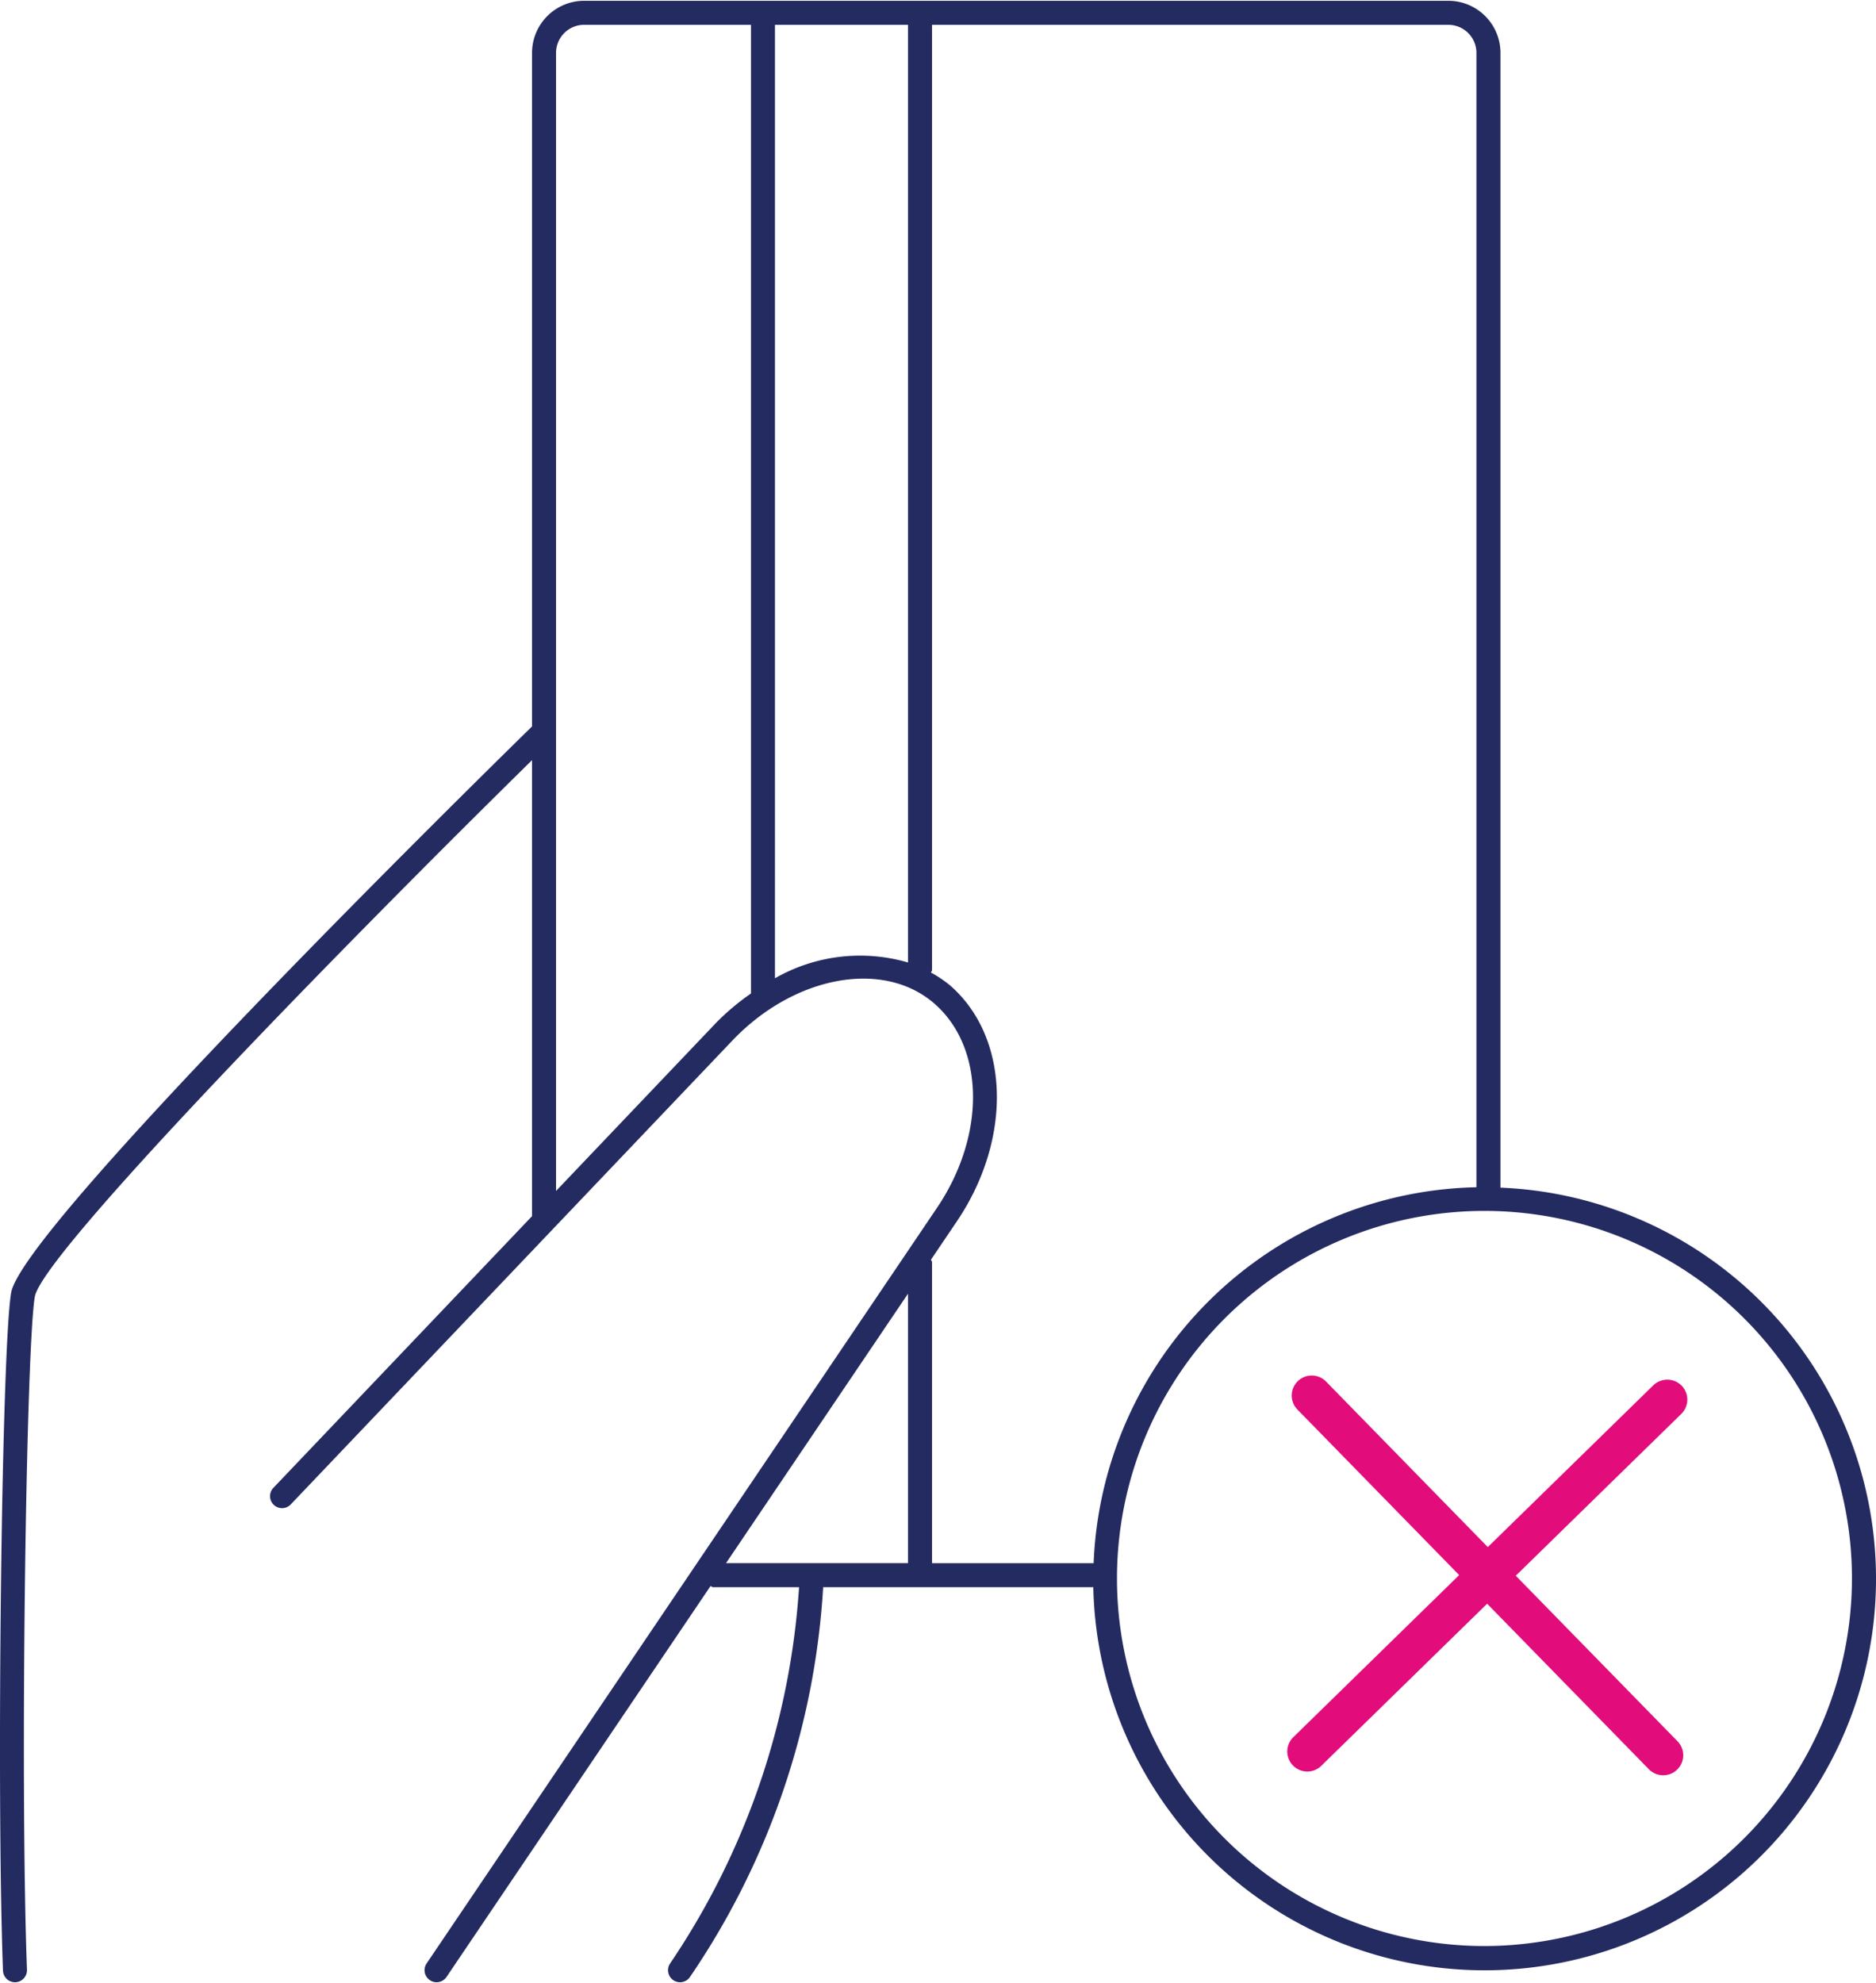
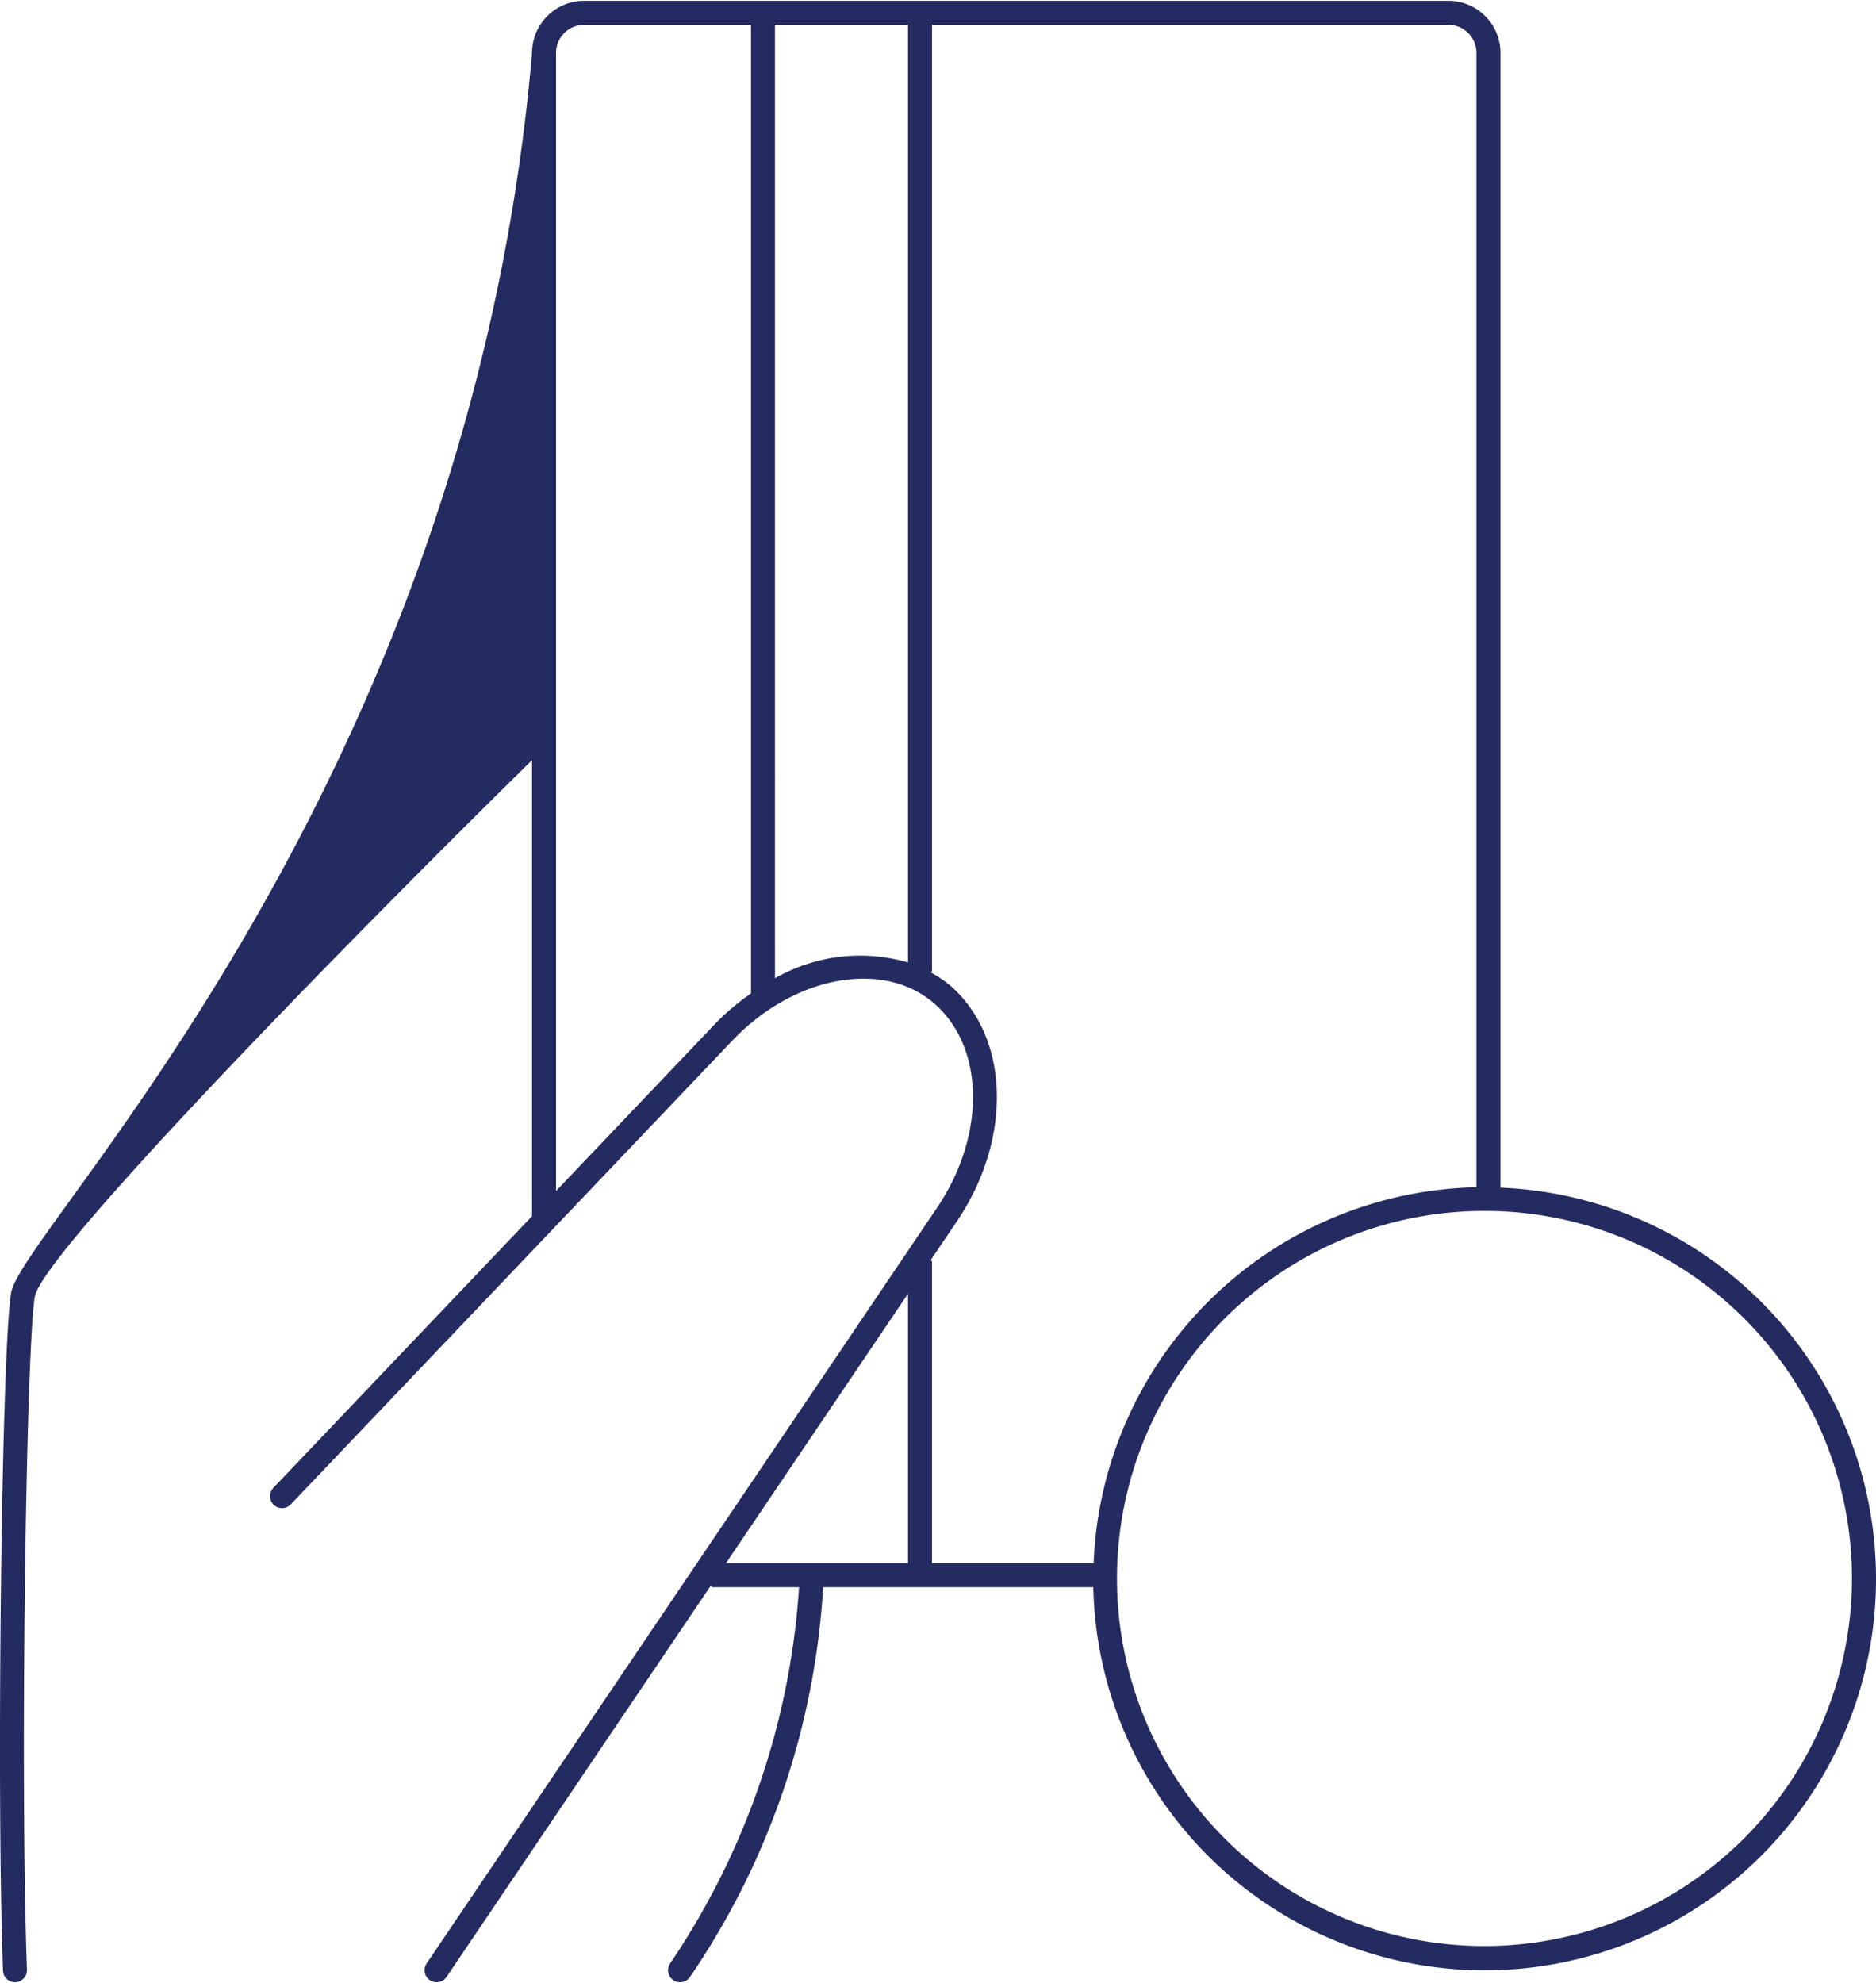
<svg xmlns="http://www.w3.org/2000/svg" width="88" height="93" viewBox="0 0 88 93">
-   <path fill="#e20c7b" d="m71.102 73.898 7.764-7.588a.937.937 0 0 0 .014-1.328.947.947 0 0 0-1.328-.012l-7.762 7.585-7.588-7.764a.939.939 0 1 0-1.341 1.315l7.586 7.762-7.765 7.588a.939.939 0 1 0 1.315 1.34l7.762-7.585 7.588 7.764a.939.939 0 1 0 1.341-1.315Z" />
-   <path fill="#242b61" d="M70.385 55.698V2.482A2.447 2.447 0 0 0 67.942.037H27.399a2.445 2.445 0 0 0-2.442 2.445v31.586C21.977 36.986 1.044 57.58.523 60.624.077 63.197-.174 83.997.14 92.419a.565.565 0 0 0 .563.544h.02a.566.566 0 0 0 .542-.585c-.335-9.022-.036-29.23.368-31.562.34-1.987 14.097-16.096 23.324-25.167v21.386L12.823 69.778a.563.563 0 1 0 .815.777l20.767-21.808c2.9-3 7.03-3.744 9.404-1.698 2.389 2.057 2.45 6.185.141 9.6L20.011 92.083a.563.563 0 0 0 .152.781.55.55 0 0 0 .315.099.566.566 0 0 0 .468-.249l12.383-18.33c.046.012.077.053.126.053h4.027a35.605 35.605 0 0 1-6.05 17.648.563.563 0 0 0 .155.782.557.557 0 0 0 .313.096.562.562 0 0 0 .468-.251 36.228 36.228 0 0 0 6.245-18.275h4.538l.006.002.006-.002h8.122a18.36 18.36 0 1 0 19.1-18.739Zm-36.793-7.731-7.509 7.886V2.482a1.319 1.319 0 0 1 1.316-1.319h7.828v45.43a11.22 11.22 0 0 0-1.635 1.374Zm2.76-2.09V1.164h6.242v43.975a8.028 8.028 0 0 0-6.241.74Zm8.532 11.403c2.627-3.89 2.482-8.655-.34-11.085a5.524 5.524 0 0 0-.873-.583c.01-.043.049-.072.049-.118V1.164h24.222a1.318 1.318 0 0 1 1.315 1.318v53.197A18.365 18.365 0 0 0 51.3 73.309h-7.58V59.195c0-.046-.039-.075-.05-.118Zm-2.29 3.39v12.638h-8.538Zm27.038 30.595a17.238 17.238 0 1 1 17.24-17.24 17.259 17.259 0 0 1-17.24 17.24Z" />
+   <path fill="#242b61" d="M70.385 55.698V2.482A2.447 2.447 0 0 0 67.942.037H27.399a2.445 2.445 0 0 0-2.442 2.445C21.977 36.986 1.044 57.58.523 60.624.077 63.197-.174 83.997.14 92.419a.565.565 0 0 0 .563.544h.02a.566.566 0 0 0 .542-.585c-.335-9.022-.036-29.23.368-31.562.34-1.987 14.097-16.096 23.324-25.167v21.386L12.823 69.778a.563.563 0 1 0 .815.777l20.767-21.808c2.9-3 7.03-3.744 9.404-1.698 2.389 2.057 2.45 6.185.141 9.6L20.011 92.083a.563.563 0 0 0 .152.781.55.55 0 0 0 .315.099.566.566 0 0 0 .468-.249l12.383-18.33c.046.012.077.053.126.053h4.027a35.605 35.605 0 0 1-6.05 17.648.563.563 0 0 0 .155.782.557.557 0 0 0 .313.096.562.562 0 0 0 .468-.251 36.228 36.228 0 0 0 6.245-18.275h4.538l.006.002.006-.002h8.122a18.36 18.36 0 1 0 19.1-18.739Zm-36.793-7.731-7.509 7.886V2.482a1.319 1.319 0 0 1 1.316-1.319h7.828v45.43a11.22 11.22 0 0 0-1.635 1.374Zm2.76-2.09V1.164h6.242v43.975a8.028 8.028 0 0 0-6.241.74Zm8.532 11.403c2.627-3.89 2.482-8.655-.34-11.085a5.524 5.524 0 0 0-.873-.583c.01-.043.049-.072.049-.118V1.164h24.222a1.318 1.318 0 0 1 1.315 1.318v53.197A18.365 18.365 0 0 0 51.3 73.309h-7.58V59.195c0-.046-.039-.075-.05-.118Zm-2.29 3.39v12.638h-8.538Zm27.038 30.595a17.238 17.238 0 1 1 17.24-17.24 17.259 17.259 0 0 1-17.24 17.24Z" />
</svg>